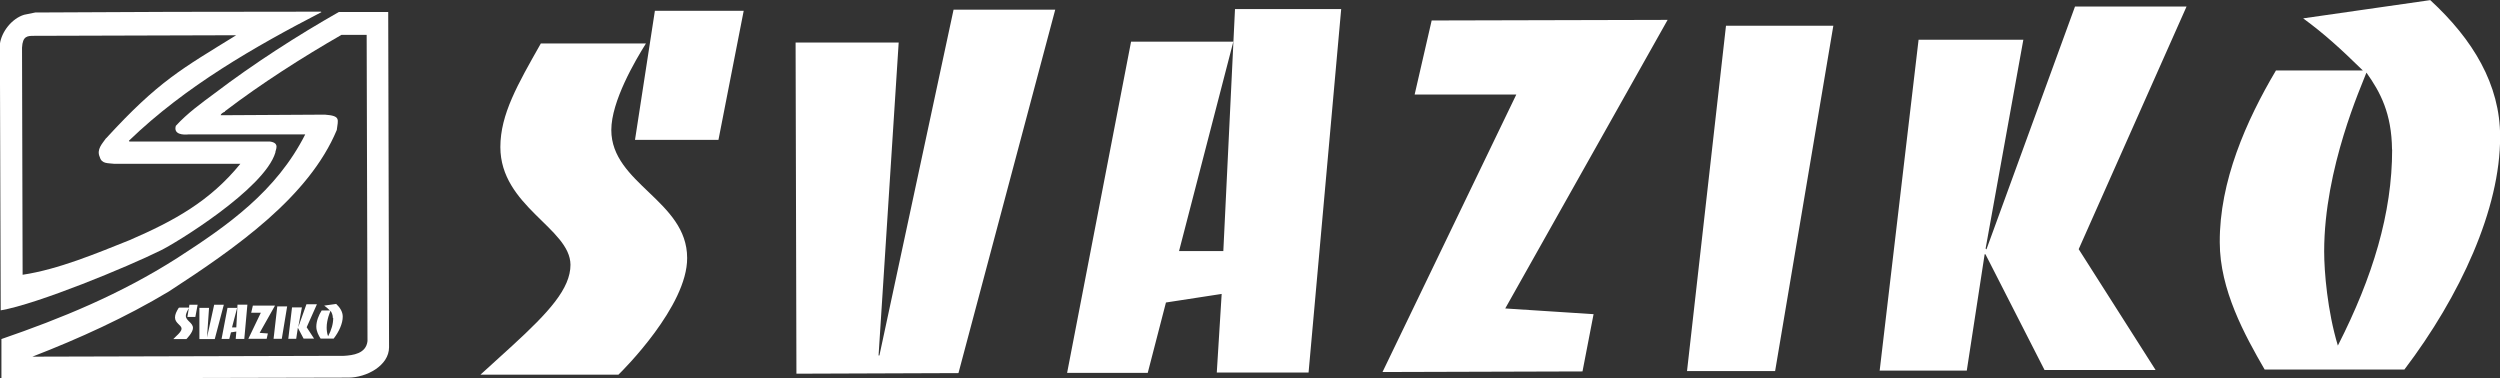
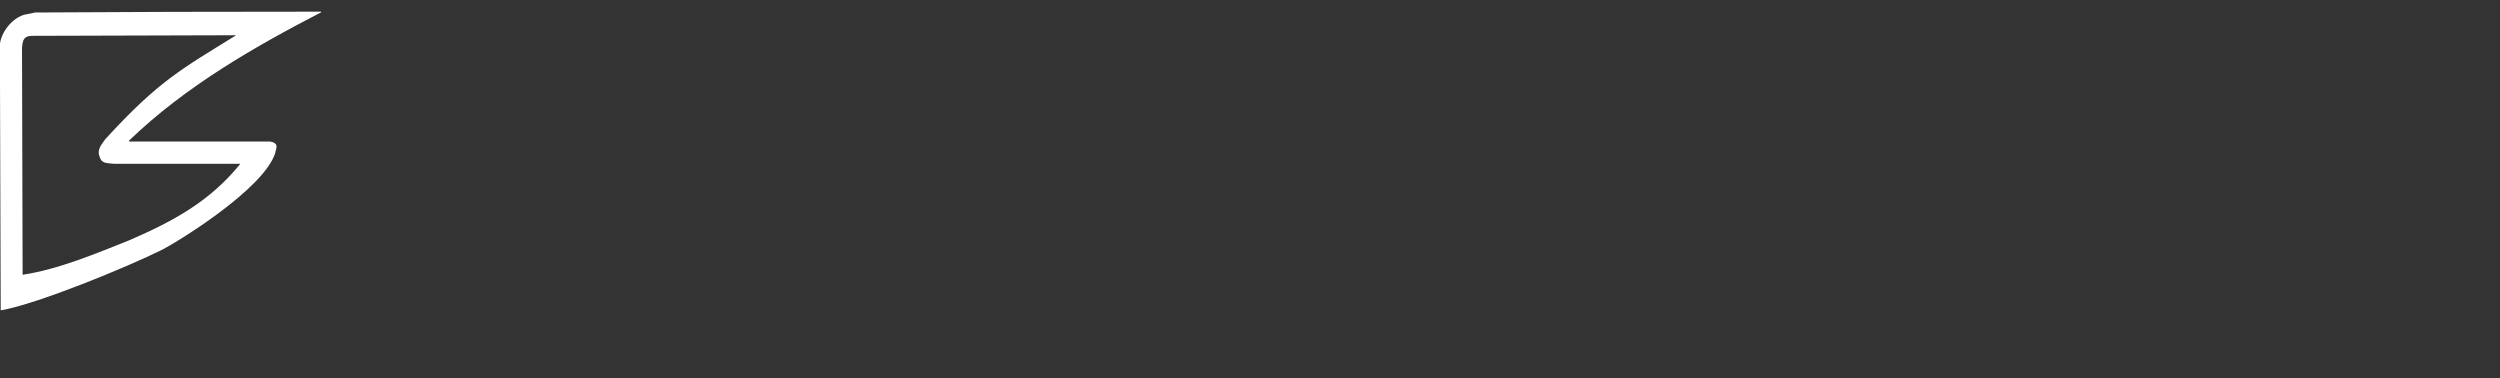
<svg xmlns="http://www.w3.org/2000/svg" id="Vrstva_1" data-name="Vrstva 1" viewBox="0 0 210 31.79">
  <rect x="0" y="0" width="210" height="31.79" fill="#333333" stroke="none" />
  <defs>
    <style>
      .cls-1 {
        fill: #fff;
        fill-rule: evenodd;
      }
    </style>
  </defs>
  <path class="cls-1" d="M27,1.02c-5.56,2.88-11.4,6.2-16.17,10.8,0,.05.05.07.07.07h11.78c.88.12.43.74.45.93-.93,3.07-8.44,7.65-9.64,8.22-2.74,1.36-10.33,4.5-13.43,5.03l-.07-22.36C.12,2.67,1,1.55,2.03,1.24l.93-.19c10.23-.05,12.28-.07,24-.07l.05.05ZM8.92,11.61c4.41-4.81,6.34-5.82,10.92-8.65l-16.96.05c-.57,0-.98,0-1.03,1l.05,19.07c3.01-.45,6.23-1.81,8.99-2.91,3.74-1.62,6.75-3.27,9.3-6.41h-10.59c-.55-.07-1.05.02-1.22-.57-.29-.64.21-1.12.52-1.57Z" />
-   <path class="cls-1" d="M15.01,25.86c-.19.31-.31.55-.31.81,0,.48.55.64.55.93,0,.19-.17.38-.45.64l-.24.24h1.1s.55-.55.55-.93c0-.45-.6-.6-.6-1.02,0-.21.19-.55.29-.69h-.83l-.05.02ZM15.91,25.6h.69l-.19,1.02h-.67l.17-1.02ZM16.75,28.48h1.29l.76-2.88h-.81l-.6,2.74.17-2.48h-.81v2.62ZM18.61,28.48l.5-2.62h.81l-.43,1.64h.36l.1-1.91h.83l-.26,2.88h-.72l.05-.62-.45.07-.14.55h-.64ZM20.83,28.46h1.57l.1-.45-.69-.05,1.29-2.29h-1.86l-.14.6h.81l-1.05,2.19h-.02ZM23.26,25.74h.86l-.45,2.72h-.69l.31-2.72h-.02ZM24.19,28.46h.69l.14-.93.48.91h.88l-.62-.95.86-1.93h-.88l-.69,1.93.31-1.67h-.83l-.31,2.62-.02.02ZM27.24,25.67l1-.14c.33.31.55.67.55,1.07,0,.57-.31,1.26-.76,1.84h-1.1c-.17-.26-.36-.62-.36-1,0-.48.21-.98.45-1.36h.69c-.17-.17-.31-.29-.48-.41ZM27.96,26.72c0-.29-.1-.45-.19-.62-.05.1-.33.76-.33,1.41,0,.17.02.48.12.74.29-.55.43-1.05.43-1.55l-.02.02ZM32.61,1l.07,28.17c0,1.55-1.91,2.55-3.41,2.55l-29.15.07v-3.31c4.99-1.72,9.97-3.74,14.79-6.82,4.22-2.72,8.3-5.58,10.73-10.37h-9.8c-.43.05-1.29.02-1.07-.72.98-1.07,2.15-1.91,3.27-2.74,3.29-2.5,6.97-4.86,10.42-6.82h4.15v-.02ZM30.87,28.65c-.12,1.07-1.24,1.19-1.96,1.24l-26.19.07c3.94-1.53,7.82-3.29,11.47-5.48,5.72-3.72,11.76-7.96,14.1-13.56.1-.88.36-1.19-1-1.29l-8.75.05c.02-.14.19-.21.31-.29h.05v-.05c3.03-2.31,6.51-4.53,9.78-6.41h2.12l.07,25.72Z" />
-   <path class="cls-1" d="M45.42,3.67c-1.93,3.41-3.39,5.93-3.39,8.68,0,4.98,5.87,6.82,5.89,9.89,0,2-1.81,3.98-4.91,6.82l-2.65,2.41h11.59c.38-.36,5.8-5.77,5.77-9.8,0-4.81-6.37-6.24-6.37-10.75,0-2.41,2-5.82,2.91-7.27h-8.83l-.02.02ZM55,.91h7.47l-2.12,10.84h-7.01l1.67-10.84ZM66.91,31.39l13.6-.05L88.64.81h-8.54l-6.23,29.05h-.07l1.69-26.29h-8.66l.07,27.79v.02ZM89.64,31.32h6.77l1.53-5.91,4.68-.72-.41,6.6h7.71l2.74-30.53h-8.92l-.98,20.33h-3.72l4.56-17.59h-8.59l-5.37,27.81ZM116.14,31.25l16.79-.05.93-4.81-7.42-.48,13.64-24.24-19.82.05-1.43,6.22h8.54l-11.24,23.31ZM144.98,2.19l-3.27,28.98h7.4l4.89-29.01h-9.02v.02ZM157.86,31.13h7.35l1.5-9.77h.07l4.96,9.72h9.33l-6.46-10.15L183.67.55h-9.37l-7.44,20.4-.07-.07,3.17-17.54h-8.8l-3.27,27.81-.02-.02ZM193.45,1.53c1.79,1.31,3.15,2.55,5.03,4.39h-7.3c-2.5,4.22-4.75,9.32-4.72,14.44,0,3.98,2.1,7.79,3.77,10.68h11.74c4.68-6.17,8.06-13.49,8.04-19.57,0-4.36-2.27-8.15-5.87-11.46l-10.66,1.53h-.02ZM200.94,12.56c0,5.34-1.62,10.7-4.56,16.47-.88-2.91-1.15-6.22-1.15-7.91,0-7.01,3.15-13.94,3.55-15.02,1.17,1.64,2.12,3.43,2.15,6.46Z" />
</svg>